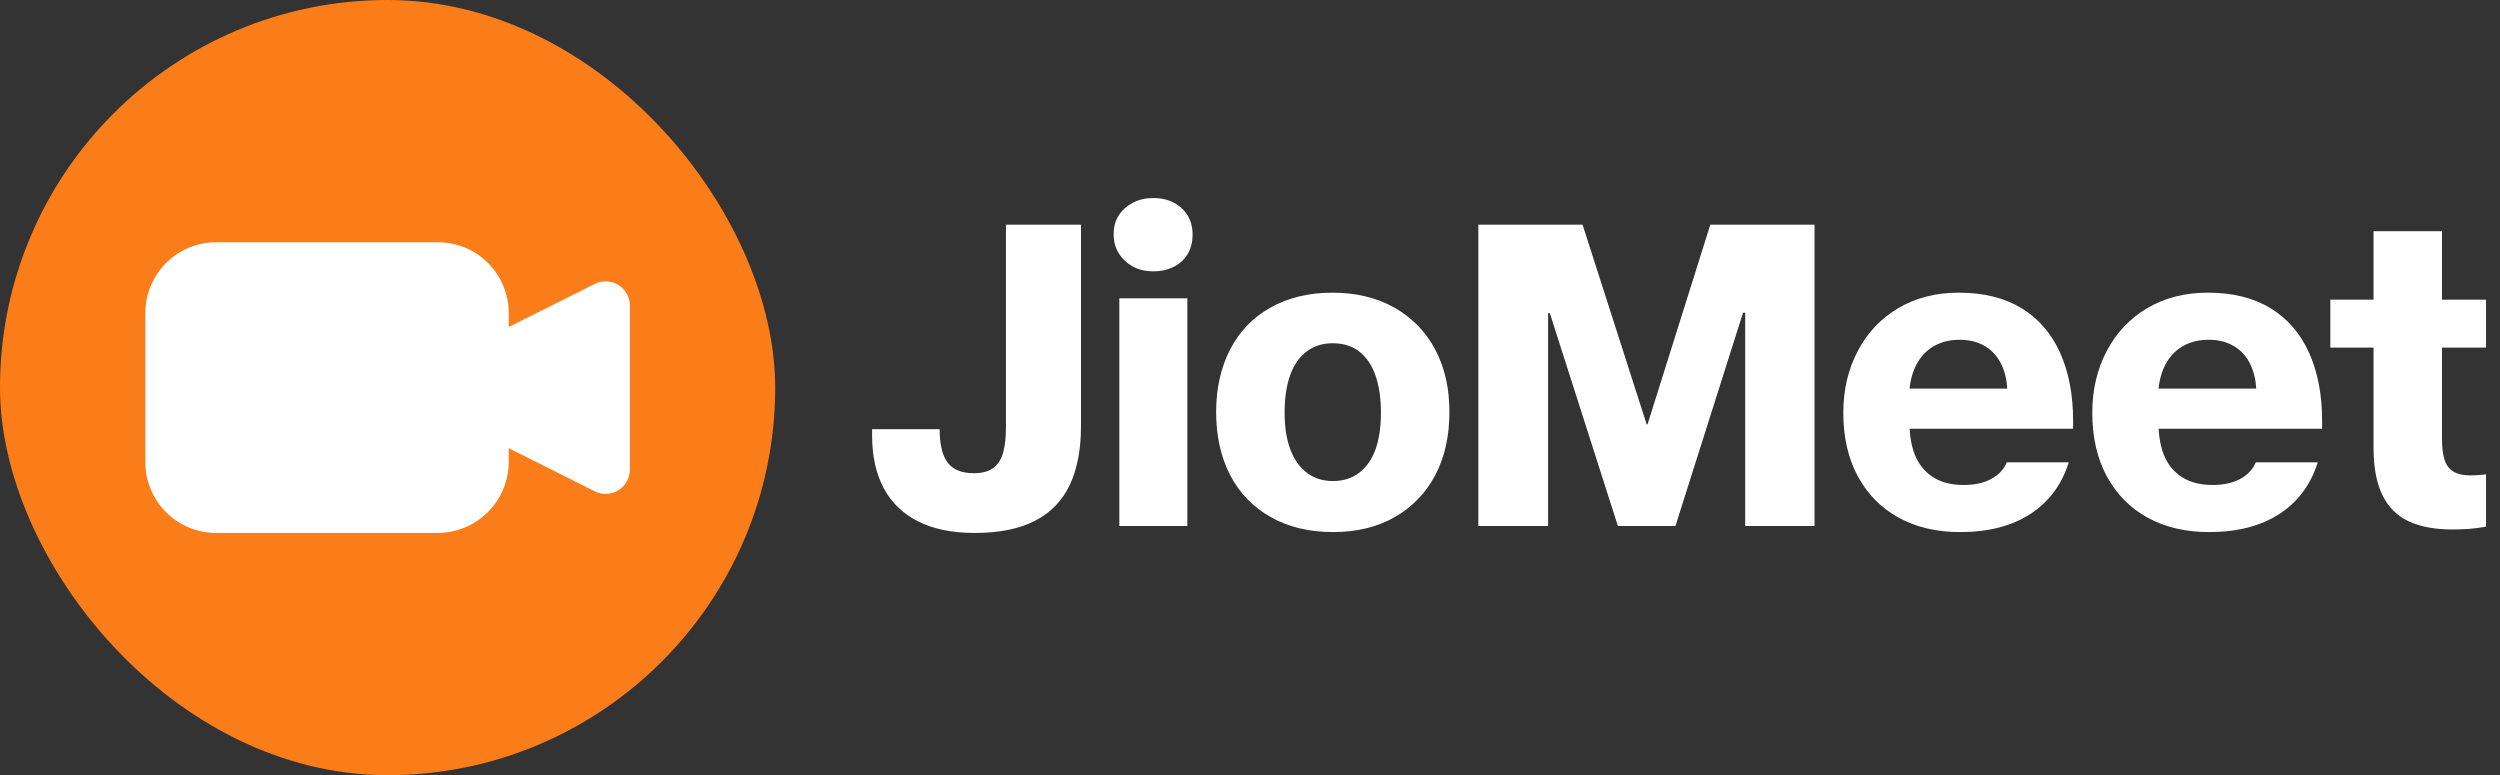
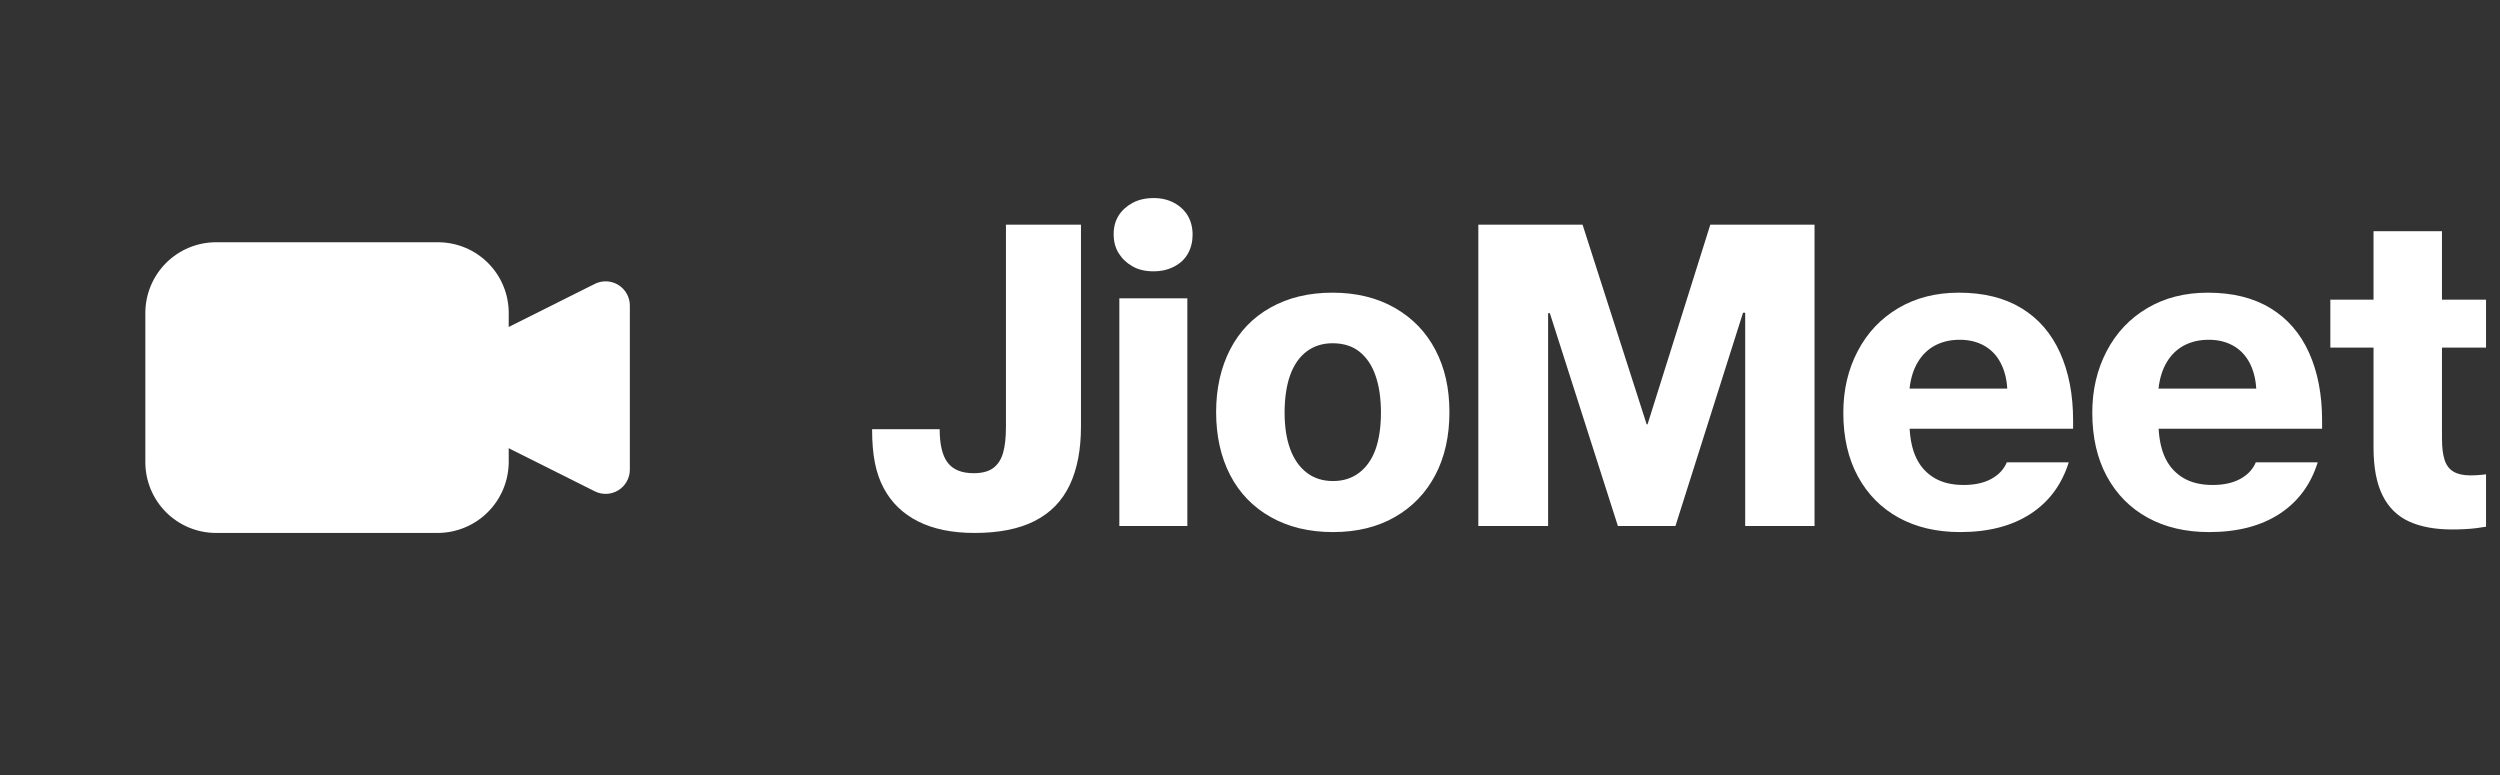
<svg xmlns="http://www.w3.org/2000/svg" width="129" height="40" viewBox="0 0 129 40" fill="none">
  <rect x="0" y="0" width="129" height="40" fill="#333333" stroke="none" />
  <g clip-path="url(#clip0_27249_157795)">
-     <path d="M40 0H0V40H40V0Z" fill="#FA7D19" />
    <path d="M22.587 27.5H11.137C10.172 27.497 9.246 27.111 8.565 26.427C7.883 25.742 7.5 24.816 7.5 23.85V16.15C7.5 15.182 7.885 14.254 8.569 13.569C9.254 12.885 10.182 12.5 11.15 12.5H22.6C23.079 12.5 23.554 12.594 23.997 12.778C24.44 12.961 24.842 13.23 25.181 13.569C25.52 13.908 25.789 14.31 25.972 14.753C26.156 15.196 26.25 15.671 26.25 16.15V23.85C26.243 24.818 25.855 25.745 25.169 26.428C24.483 27.111 23.556 27.497 22.587 27.5Z" fill="white" />
    <path d="M20 20L30.688 25.35C30.879 25.447 31.091 25.492 31.305 25.483C31.519 25.473 31.727 25.409 31.909 25.296C32.091 25.183 32.241 25.025 32.344 24.838C32.448 24.65 32.502 24.439 32.5 24.225V15.775C32.502 15.561 32.448 15.35 32.344 15.163C32.241 14.975 32.091 14.818 31.909 14.705C31.727 14.592 31.519 14.527 31.305 14.518C31.091 14.508 30.879 14.554 30.688 14.65L20 20Z" fill="white" />
  </g>
  <g clip-path="url(#clip1_27249_157795)">
-     <path d="M57.758 27.14H61.267V15.395H57.758V27.14ZM60.581 10.467C60.274 10.302 59.925 10.22 59.535 10.22C59.115 10.22 58.751 10.302 58.444 10.467C58.136 10.632 57.896 10.85 57.724 11.12C57.551 11.39 57.465 11.712 57.465 12.087C57.465 12.462 57.551 12.789 57.724 13.066C57.896 13.344 58.133 13.569 58.432 13.741C58.733 13.914 59.093 14 59.513 14C59.932 14 60.278 13.917 60.593 13.752C60.907 13.587 61.144 13.362 61.301 13.077C61.459 12.792 61.538 12.47 61.538 12.11C61.538 11.75 61.455 11.409 61.29 11.131C61.125 10.854 60.889 10.632 60.581 10.467ZM51.907 22.01C51.907 22.565 51.859 23.015 51.761 23.36C51.664 23.705 51.495 23.967 51.255 24.147C51.015 24.327 50.678 24.417 50.242 24.417C49.627 24.417 49.181 24.237 48.904 23.877C48.626 23.517 48.487 22.94 48.487 22.145H45V22.482C45 23.532 45.199 24.432 45.596 25.182C45.994 25.932 46.586 26.506 47.374 26.904C48.161 27.301 49.133 27.5 50.288 27.5C51.547 27.5 52.583 27.294 53.392 26.881C54.203 26.468 54.803 25.854 55.193 25.036C55.583 24.218 55.778 23.21 55.778 22.01V11.592H51.907V22.01ZM71.978 15.89C71.062 15.365 69.99 15.102 68.76 15.102C67.53 15.102 66.48 15.357 65.565 15.867C64.65 16.377 63.953 17.101 63.472 18.038C62.992 18.976 62.752 20.052 62.752 21.267C62.752 22.482 62.992 23.577 63.472 24.507C63.953 25.437 64.65 26.161 65.565 26.678C66.48 27.196 67.552 27.455 68.782 27.455C70.013 27.455 71.078 27.196 71.978 26.678C72.877 26.161 73.571 25.441 74.059 24.518C74.546 23.596 74.79 22.512 74.79 21.267C74.79 20.022 74.55 18.983 74.07 18.061C73.59 17.139 72.892 16.415 71.978 15.89ZM70.976 23.191C70.789 23.709 70.507 24.11 70.132 24.395C69.757 24.68 69.308 24.822 68.782 24.822C68.257 24.822 67.808 24.68 67.433 24.395C67.058 24.11 66.772 23.705 66.578 23.18C66.382 22.655 66.285 22.025 66.285 21.29C66.285 20.555 66.382 19.876 66.578 19.343C66.772 18.811 67.058 18.406 67.433 18.128C67.808 17.851 68.25 17.712 68.76 17.712C69.33 17.712 69.799 17.862 70.166 18.162C70.534 18.462 70.808 18.878 70.987 19.411C71.168 19.944 71.257 20.57 71.257 21.29C71.257 22.01 71.164 22.674 70.976 23.191ZM128.099 24.496C127.904 24.518 127.694 24.53 127.469 24.53C127.109 24.53 126.82 24.466 126.602 24.338C126.385 24.211 126.231 24.009 126.141 23.731C126.051 23.453 126.006 23.082 126.006 22.617V17.937H128.594V15.462H126.006V11.93H122.474V15.462H120.246V17.937H122.474V23.09C122.474 24.11 122.627 24.931 122.935 25.553C123.242 26.176 123.696 26.626 124.296 26.904C124.896 27.181 125.639 27.32 126.524 27.32C127.004 27.32 127.424 27.297 127.784 27.252C128.144 27.207 128.436 27.155 128.661 27.095V24.417C128.481 24.447 128.294 24.474 128.099 24.496ZM85.013 21.897H84.968L81.66 11.592H76.282V27.14H79.882V16.16H79.972L83.483 27.14H86.453L89.94 16.137H90.052V27.14H93.63V11.592H88.252L85.013 21.897ZM117.154 15.901C116.276 15.368 115.2 15.102 113.925 15.102C112.74 15.102 111.697 15.368 110.797 15.901C109.897 16.433 109.2 17.172 108.705 18.117C108.21 19.062 107.962 20.12 107.962 21.29C107.962 22.565 108.214 23.663 108.716 24.586C109.219 25.509 109.92 26.217 110.82 26.712C111.72 27.207 112.777 27.455 113.992 27.455C115.447 27.455 116.655 27.143 117.615 26.521C118.575 25.898 119.235 25.01 119.595 23.855H116.4C116.25 24.215 115.984 24.5 115.601 24.71C115.219 24.92 114.742 25.025 114.172 25.025C113.572 25.025 113.07 24.905 112.665 24.665C112.26 24.425 111.952 24.091 111.742 23.663C111.537 23.246 111.419 22.732 111.385 22.122H119.82V21.695C119.82 20.36 119.595 19.194 119.145 18.196C118.695 17.198 118.031 16.433 117.154 15.901ZM111.382 20.052V20.03C111.442 19.505 111.585 19.055 111.81 18.68C112.035 18.305 112.331 18.02 112.699 17.825C113.066 17.63 113.49 17.532 113.97 17.532C114.45 17.532 114.87 17.634 115.23 17.836C115.59 18.038 115.871 18.331 116.074 18.713C116.276 19.096 116.392 19.542 116.422 20.052H111.382ZM104.306 15.901C103.429 15.368 102.352 15.102 101.077 15.102C99.892 15.102 98.85 15.368 97.95 15.901C97.05 16.433 96.353 17.172 95.858 18.117C95.362 19.062 95.115 20.12 95.115 21.29C95.115 22.565 95.366 23.663 95.869 24.586C96.371 25.509 97.073 26.217 97.972 26.712C98.873 27.207 99.93 27.455 101.145 27.455C102.6 27.455 103.807 27.143 104.767 26.521C105.727 25.898 106.387 25.01 106.747 23.855H103.552C103.402 24.215 103.136 24.5 102.754 24.71C102.371 24.92 101.895 25.025 101.325 25.025C100.725 25.025 100.222 24.905 99.817 24.665C99.412 24.425 99.105 24.091 98.895 23.663C98.69 23.246 98.571 22.732 98.537 22.122H106.972V21.695C106.972 20.36 106.747 19.194 106.297 18.196C105.847 17.198 105.184 16.433 104.306 15.901ZM98.535 20.052V20.03C98.595 19.505 98.737 19.055 98.963 18.68C99.188 18.305 99.484 18.02 99.851 17.825C100.219 17.63 100.642 17.532 101.122 17.532C101.602 17.532 102.022 17.634 102.382 17.836C102.742 18.038 103.024 18.331 103.226 18.713C103.429 19.096 103.545 19.542 103.575 20.052H98.535Z" fill="white" />
+     <path d="M57.758 27.14H61.267V15.395H57.758V27.14ZM60.581 10.467C60.274 10.302 59.925 10.22 59.535 10.22C59.115 10.22 58.751 10.302 58.444 10.467C58.136 10.632 57.896 10.85 57.724 11.12C57.551 11.39 57.465 11.712 57.465 12.087C57.465 12.462 57.551 12.789 57.724 13.066C57.896 13.344 58.133 13.569 58.432 13.741C58.733 13.914 59.093 14 59.513 14C59.932 14 60.278 13.917 60.593 13.752C60.907 13.587 61.144 13.362 61.301 13.077C61.459 12.792 61.538 12.47 61.538 12.11C61.538 11.75 61.455 11.409 61.29 11.131C61.125 10.854 60.889 10.632 60.581 10.467ZM51.907 22.01C51.907 22.565 51.859 23.015 51.761 23.36C51.664 23.705 51.495 23.967 51.255 24.147C51.015 24.327 50.678 24.417 50.242 24.417C49.627 24.417 49.181 24.237 48.904 23.877C48.626 23.517 48.487 22.94 48.487 22.145H45C45 23.532 45.199 24.432 45.596 25.182C45.994 25.932 46.586 26.506 47.374 26.904C48.161 27.301 49.133 27.5 50.288 27.5C51.547 27.5 52.583 27.294 53.392 26.881C54.203 26.468 54.803 25.854 55.193 25.036C55.583 24.218 55.778 23.21 55.778 22.01V11.592H51.907V22.01ZM71.978 15.89C71.062 15.365 69.99 15.102 68.76 15.102C67.53 15.102 66.48 15.357 65.565 15.867C64.65 16.377 63.953 17.101 63.472 18.038C62.992 18.976 62.752 20.052 62.752 21.267C62.752 22.482 62.992 23.577 63.472 24.507C63.953 25.437 64.65 26.161 65.565 26.678C66.48 27.196 67.552 27.455 68.782 27.455C70.013 27.455 71.078 27.196 71.978 26.678C72.877 26.161 73.571 25.441 74.059 24.518C74.546 23.596 74.79 22.512 74.79 21.267C74.79 20.022 74.55 18.983 74.07 18.061C73.59 17.139 72.892 16.415 71.978 15.89ZM70.976 23.191C70.789 23.709 70.507 24.11 70.132 24.395C69.757 24.68 69.308 24.822 68.782 24.822C68.257 24.822 67.808 24.68 67.433 24.395C67.058 24.11 66.772 23.705 66.578 23.18C66.382 22.655 66.285 22.025 66.285 21.29C66.285 20.555 66.382 19.876 66.578 19.343C66.772 18.811 67.058 18.406 67.433 18.128C67.808 17.851 68.25 17.712 68.76 17.712C69.33 17.712 69.799 17.862 70.166 18.162C70.534 18.462 70.808 18.878 70.987 19.411C71.168 19.944 71.257 20.57 71.257 21.29C71.257 22.01 71.164 22.674 70.976 23.191ZM128.099 24.496C127.904 24.518 127.694 24.53 127.469 24.53C127.109 24.53 126.82 24.466 126.602 24.338C126.385 24.211 126.231 24.009 126.141 23.731C126.051 23.453 126.006 23.082 126.006 22.617V17.937H128.594V15.462H126.006V11.93H122.474V15.462H120.246V17.937H122.474V23.09C122.474 24.11 122.627 24.931 122.935 25.553C123.242 26.176 123.696 26.626 124.296 26.904C124.896 27.181 125.639 27.32 126.524 27.32C127.004 27.32 127.424 27.297 127.784 27.252C128.144 27.207 128.436 27.155 128.661 27.095V24.417C128.481 24.447 128.294 24.474 128.099 24.496ZM85.013 21.897H84.968L81.66 11.592H76.282V27.14H79.882V16.16H79.972L83.483 27.14H86.453L89.94 16.137H90.052V27.14H93.63V11.592H88.252L85.013 21.897ZM117.154 15.901C116.276 15.368 115.2 15.102 113.925 15.102C112.74 15.102 111.697 15.368 110.797 15.901C109.897 16.433 109.2 17.172 108.705 18.117C108.21 19.062 107.962 20.12 107.962 21.29C107.962 22.565 108.214 23.663 108.716 24.586C109.219 25.509 109.92 26.217 110.82 26.712C111.72 27.207 112.777 27.455 113.992 27.455C115.447 27.455 116.655 27.143 117.615 26.521C118.575 25.898 119.235 25.01 119.595 23.855H116.4C116.25 24.215 115.984 24.5 115.601 24.71C115.219 24.92 114.742 25.025 114.172 25.025C113.572 25.025 113.07 24.905 112.665 24.665C112.26 24.425 111.952 24.091 111.742 23.663C111.537 23.246 111.419 22.732 111.385 22.122H119.82V21.695C119.82 20.36 119.595 19.194 119.145 18.196C118.695 17.198 118.031 16.433 117.154 15.901ZM111.382 20.052V20.03C111.442 19.505 111.585 19.055 111.81 18.68C112.035 18.305 112.331 18.02 112.699 17.825C113.066 17.63 113.49 17.532 113.97 17.532C114.45 17.532 114.87 17.634 115.23 17.836C115.59 18.038 115.871 18.331 116.074 18.713C116.276 19.096 116.392 19.542 116.422 20.052H111.382ZM104.306 15.901C103.429 15.368 102.352 15.102 101.077 15.102C99.892 15.102 98.85 15.368 97.95 15.901C97.05 16.433 96.353 17.172 95.858 18.117C95.362 19.062 95.115 20.12 95.115 21.29C95.115 22.565 95.366 23.663 95.869 24.586C96.371 25.509 97.073 26.217 97.972 26.712C98.873 27.207 99.93 27.455 101.145 27.455C102.6 27.455 103.807 27.143 104.767 26.521C105.727 25.898 106.387 25.01 106.747 23.855H103.552C103.402 24.215 103.136 24.5 102.754 24.71C102.371 24.92 101.895 25.025 101.325 25.025C100.725 25.025 100.222 24.905 99.817 24.665C99.412 24.425 99.105 24.091 98.895 23.663C98.69 23.246 98.571 22.732 98.537 22.122H106.972V21.695C106.972 20.36 106.747 19.194 106.297 18.196C105.847 17.198 105.184 16.433 104.306 15.901ZM98.535 20.052V20.03C98.595 19.505 98.737 19.055 98.963 18.68C99.188 18.305 99.484 18.02 99.851 17.825C100.219 17.63 100.642 17.532 101.122 17.532C101.602 17.532 102.022 17.634 102.382 17.836C102.742 18.038 103.024 18.331 103.226 18.713C103.429 19.096 103.545 19.542 103.575 20.052H98.535Z" fill="white" />
  </g>
  <defs>
    <clipPath id="clip0_27249_157795">
      <rect width="40" height="40" rx="20" fill="white" />
    </clipPath>
    <clipPath id="clip1_27249_157795">
      <rect width="83.279" height="30" fill="white" transform="translate(45 5)" />
    </clipPath>
  </defs>
</svg>